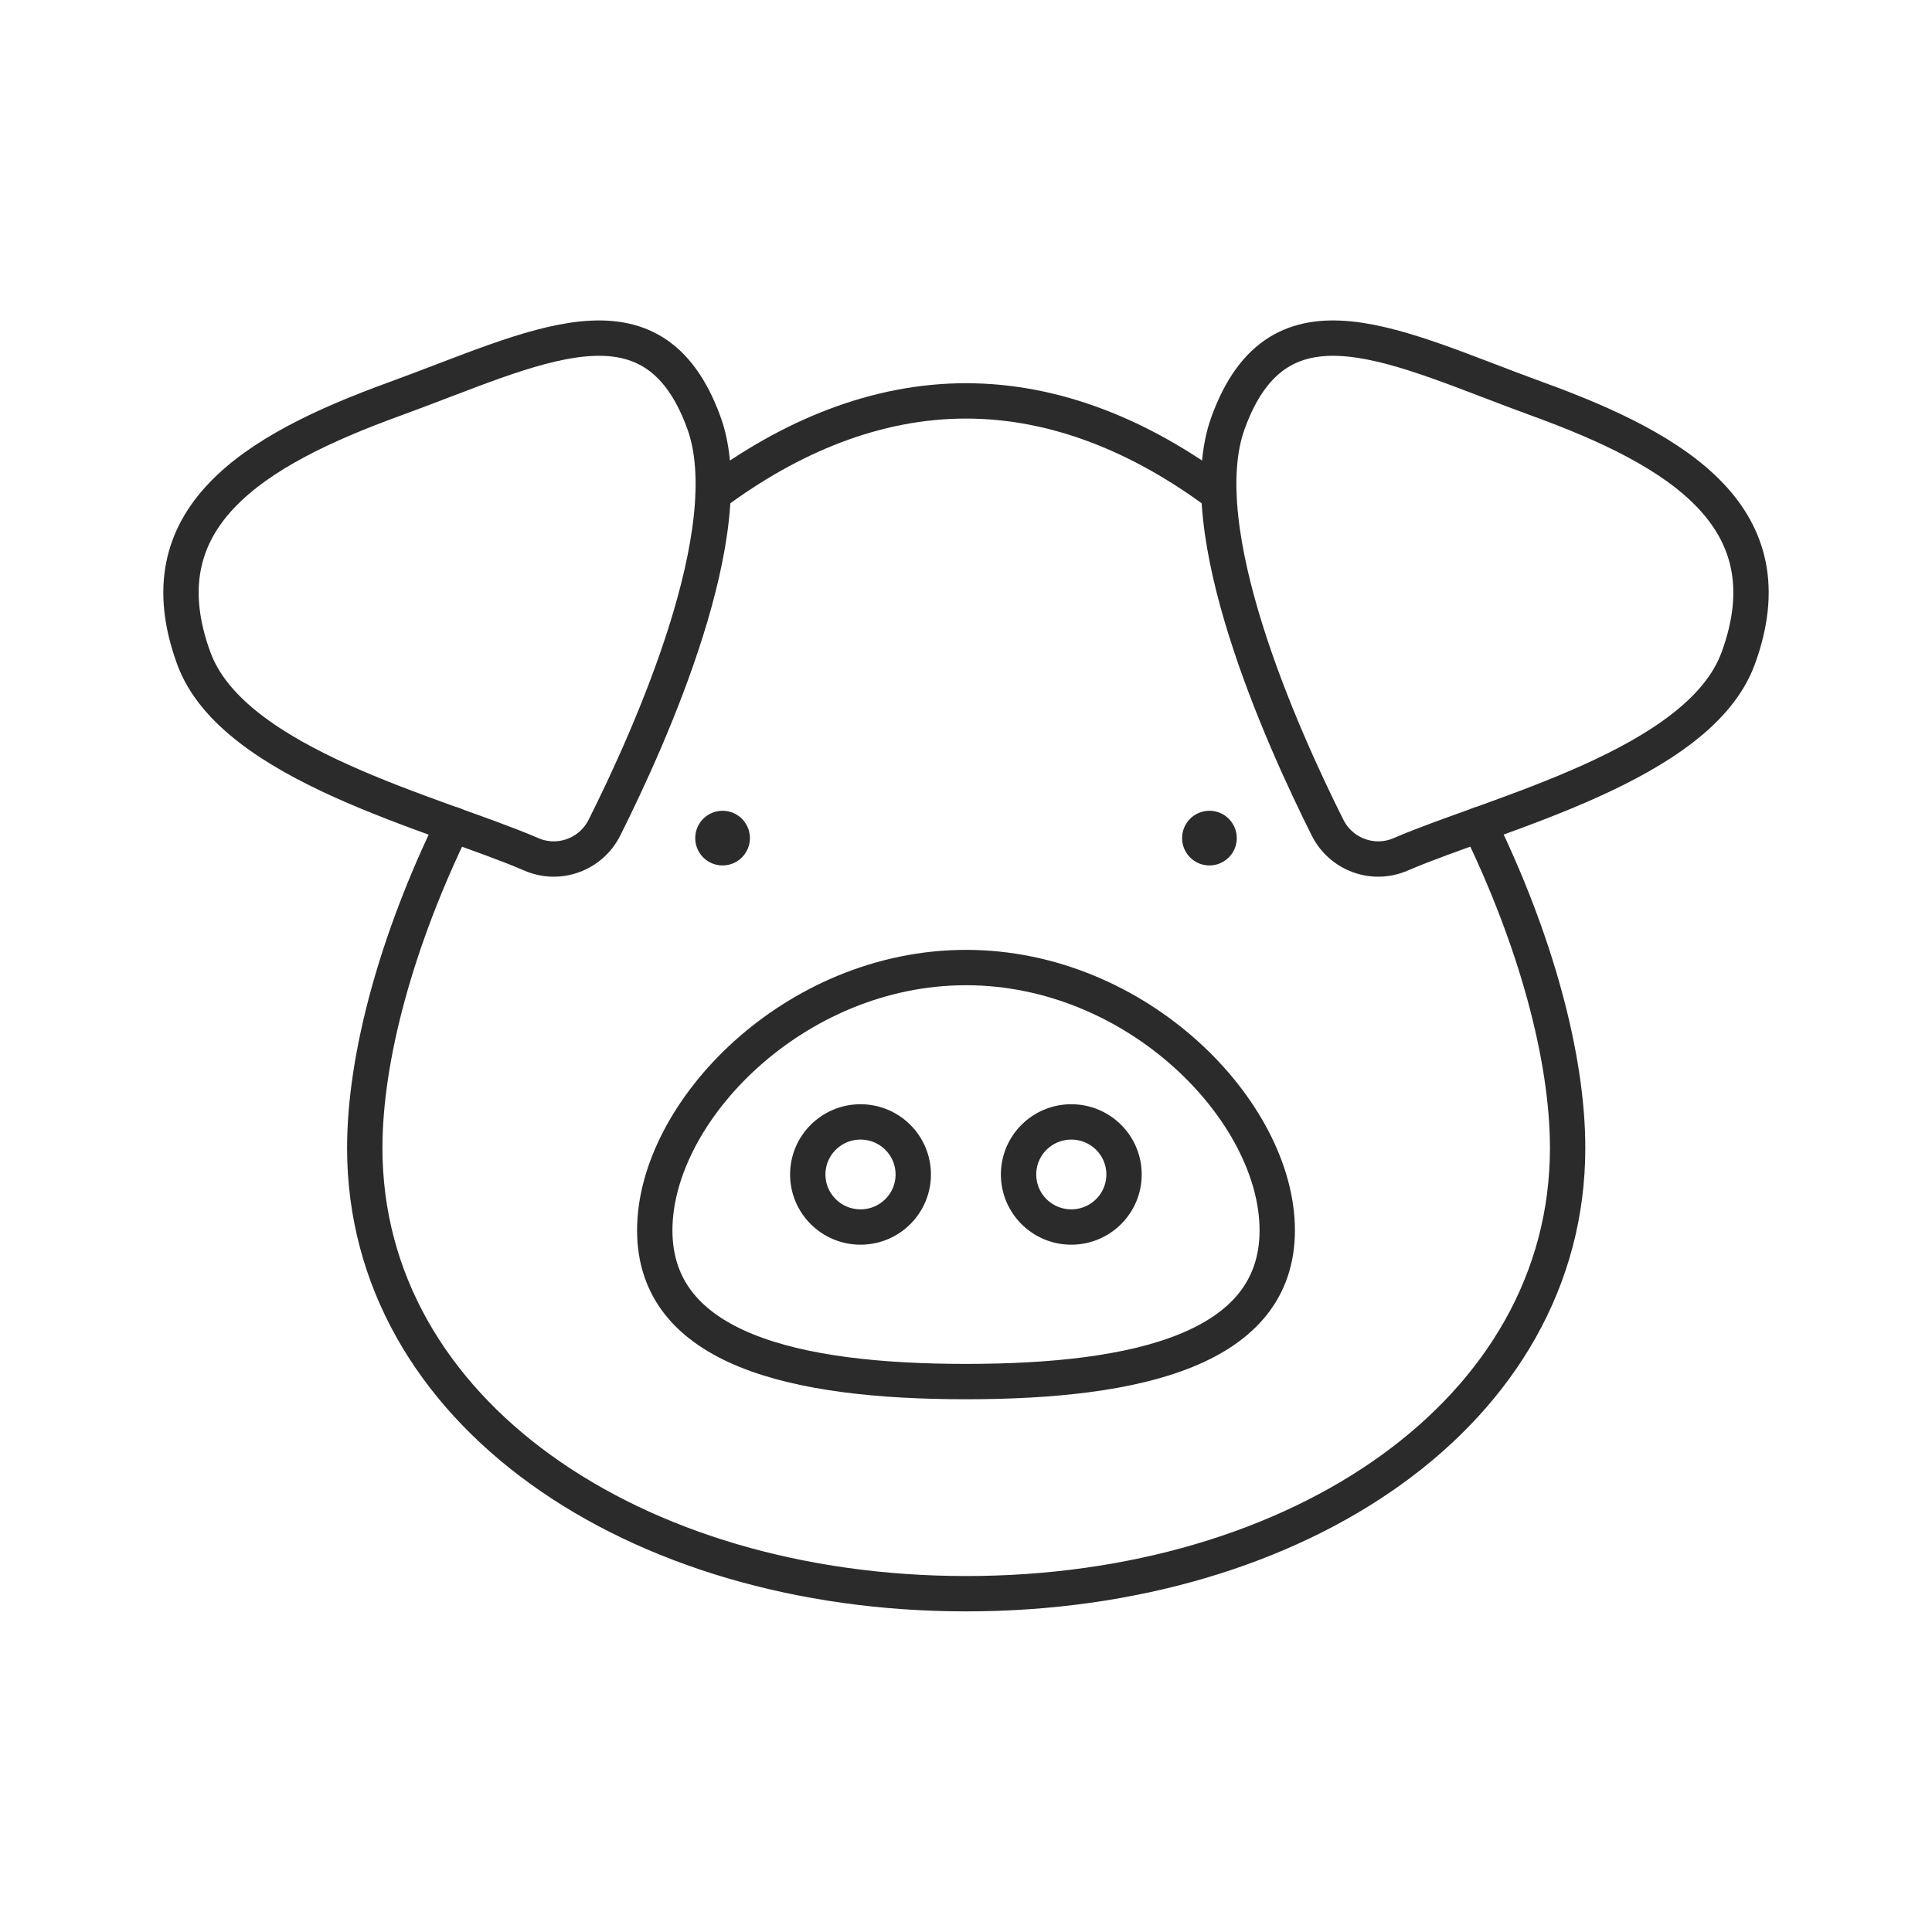
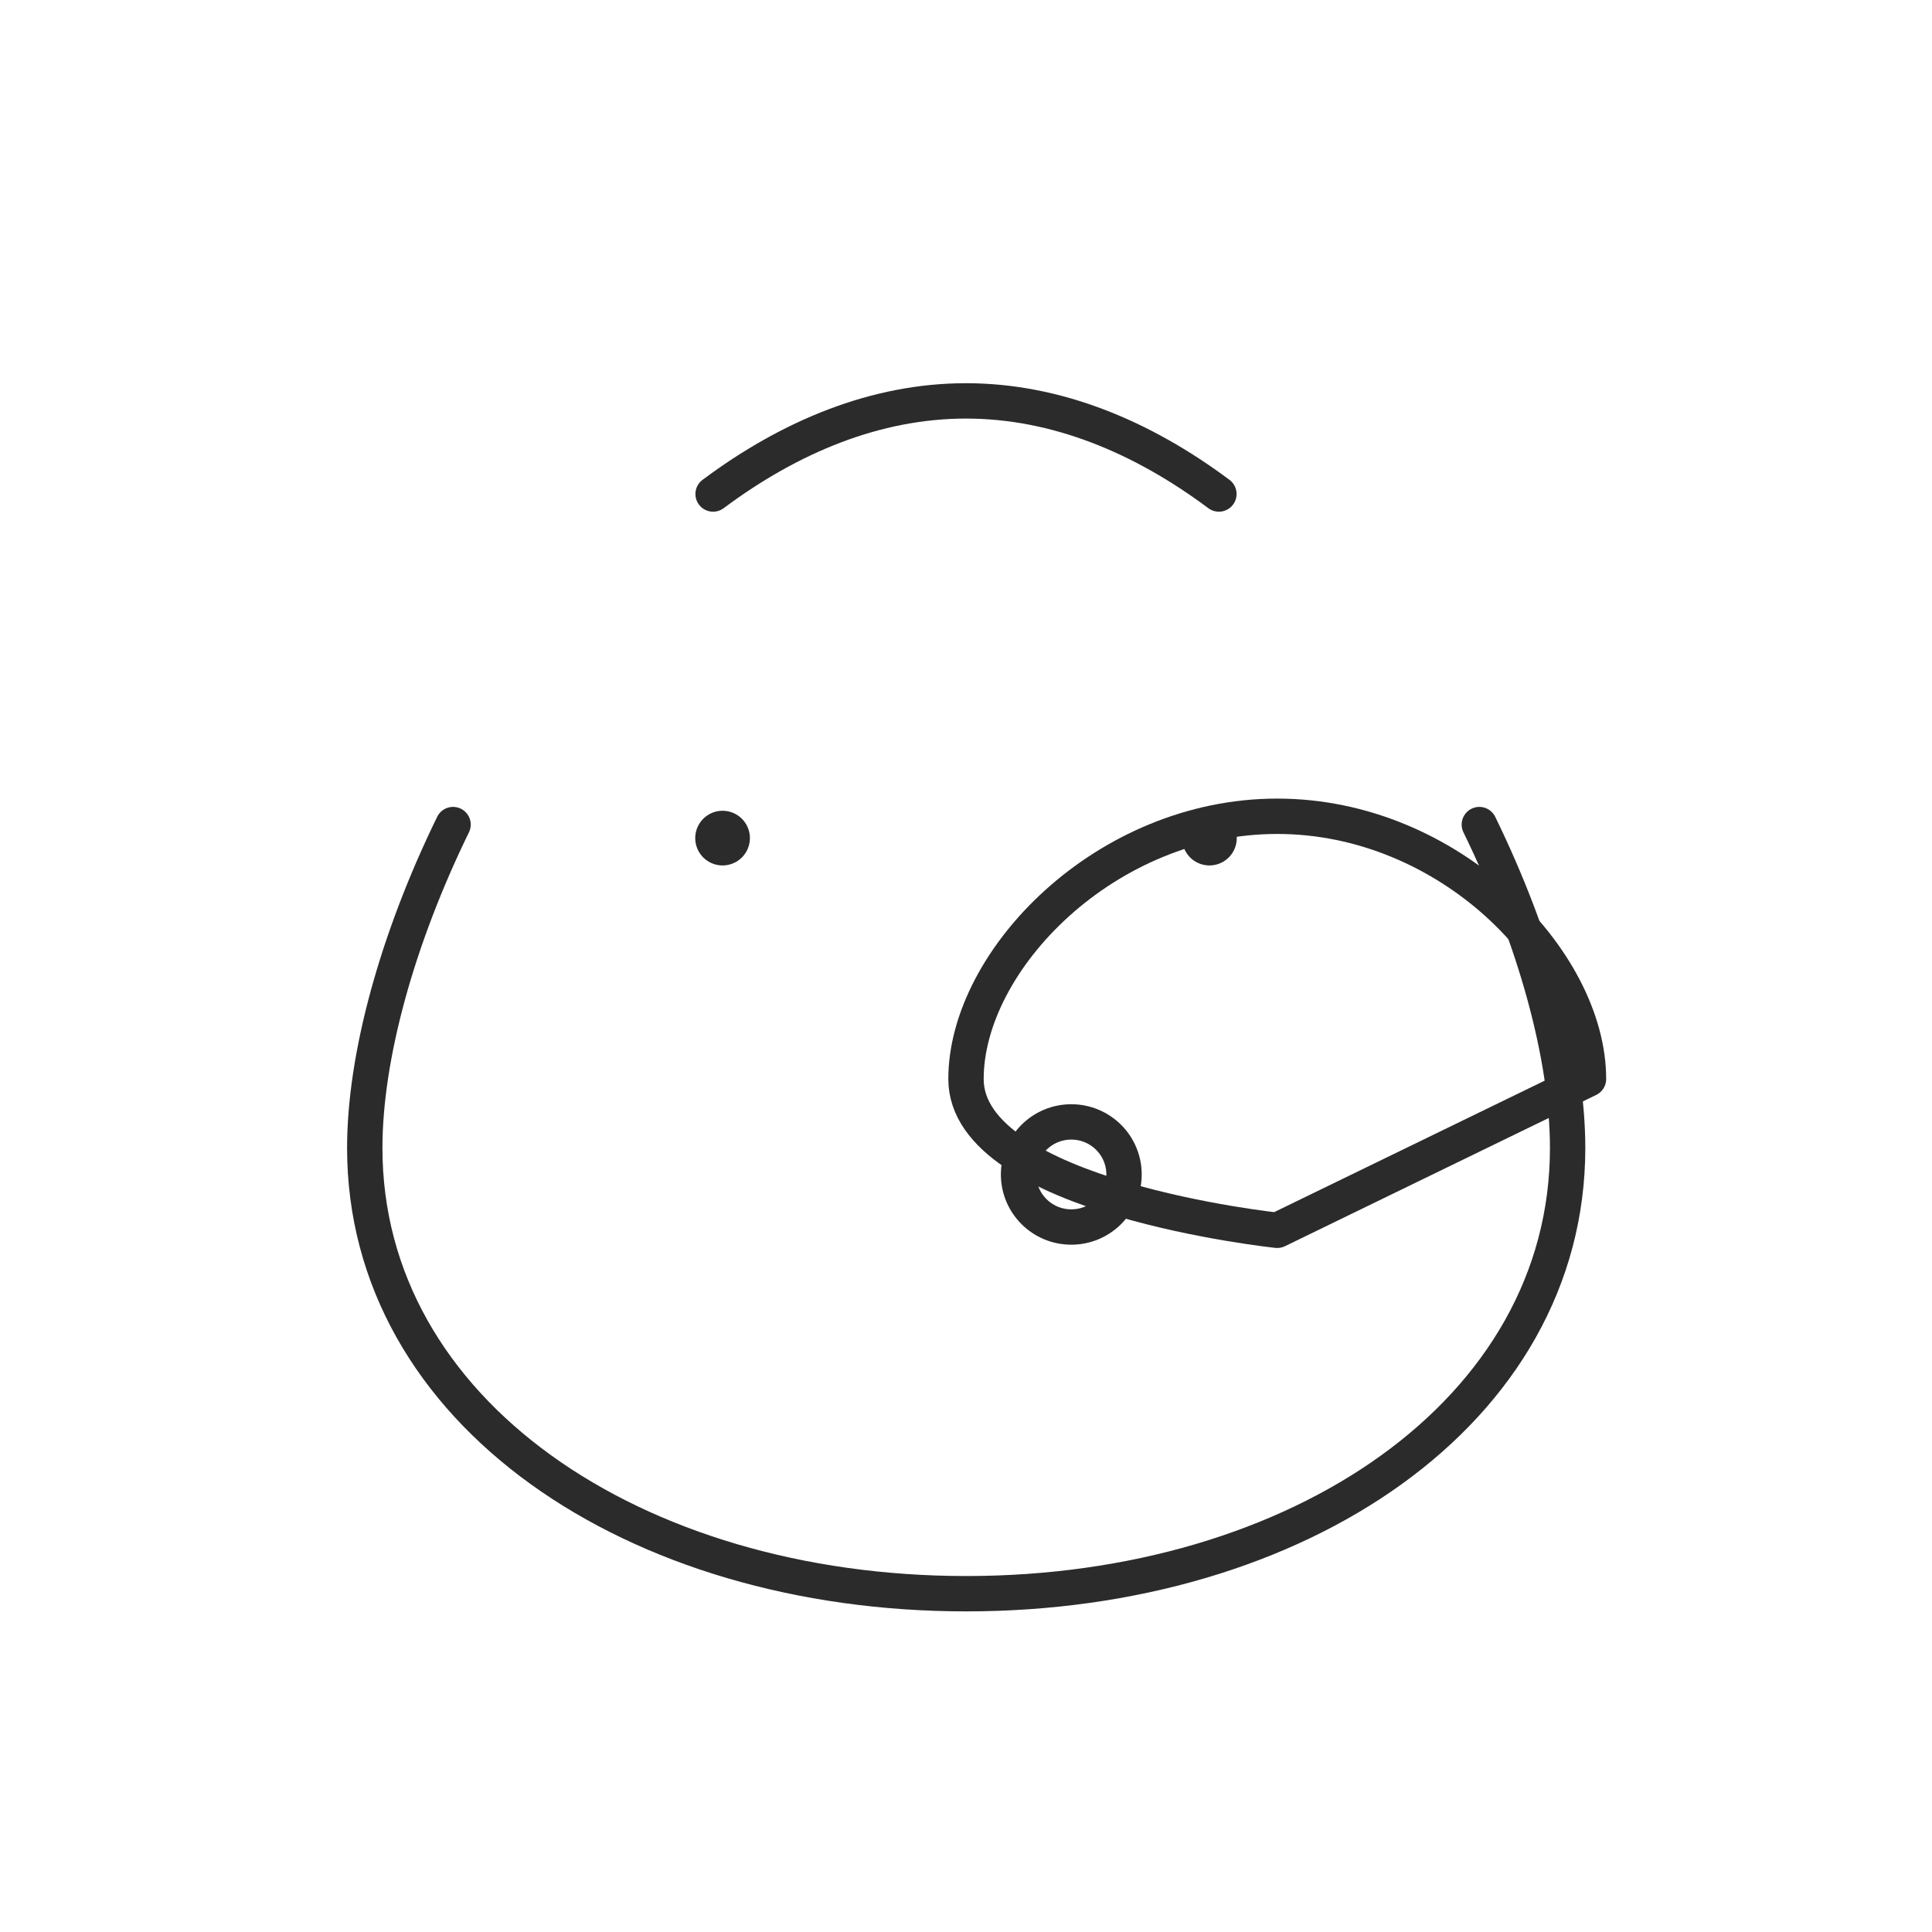
<svg xmlns="http://www.w3.org/2000/svg" id="Layer_1" data-name="Layer 1" viewBox="0 0 100 100">
  <defs>
    <style>      .cls-1 {        stroke-width: 2.83px;      }      .cls-1, .cls-2 {        fill: none;        stroke: #2b2b2b;        stroke-linecap: round;        stroke-linejoin: round;      }      .cls-2 {        stroke-width: 1.83px;      }    </style>
  </defs>
  <path class="cls-2" d="M76.57,42.68c2.9,5.94,4.57,12.02,4.57,16.74,0,13.65-13.94,23.07-31.13,23.07s-31.13-9.42-31.13-23.07c0-4.72,1.67-10.8,4.57-16.74" />
  <path class="cls-2" d="M36.91,25.57c3.98-2.97,8.42-4.82,13.09-4.82s9.11,1.85,13.09,4.82" />
  <g>
-     <path class="cls-2" d="M66.11,63.68c0,6.15-7.21,7.83-16.11,7.83s-16.11-1.69-16.11-7.83,7.21-13.6,16.11-13.6,16.11,7.46,16.11,13.6Z" />
+     <path class="cls-2" d="M66.11,63.68s-16.11-1.69-16.11-7.83,7.21-13.6,16.11-13.6,16.11,7.46,16.11,13.6Z" />
    <g>
-       <path class="cls-2" d="M47.27,60.79c0-1.5-1.22-2.72-2.73-2.72s-2.73,1.22-2.73,2.72,1.22,2.72,2.73,2.72,2.73-1.22,2.73-2.72Z" />
      <path class="cls-2" d="M58.18,60.79c0-1.5-1.22-2.72-2.73-2.72s-2.73,1.22-2.73,2.72,1.22,2.72,2.73,2.72,2.73-1.22,2.73-2.72Z" />
    </g>
  </g>
  <g>
    <line class="cls-1" x1="37.4" y1="43.38" x2="37.4" y2="43.38" />
    <line class="cls-1" x1="62.6" y1="43.38" x2="62.6" y2="43.38" />
  </g>
  <g>
-     <path class="cls-2" d="M36.43,21.87c-2.65-7.27-8.74-3.86-16.03-1.21-7.29,2.65-13.03,6.14-10.37,13.41,2.02,5.54,12.56,8.03,17.47,10.15,1.43.62,3.08.01,3.78-1.37,2.39-4.77,7.18-15.44,5.15-20.98Z" />
-     <path class="cls-2" d="M63.57,21.87c2.65-7.27,8.74-3.86,16.03-1.21,7.29,2.65,13.03,6.14,10.37,13.41-2.02,5.54-12.56,8.03-17.47,10.15-1.43.62-3.08.01-3.78-1.37-2.39-4.77-7.18-15.44-5.15-20.98Z" />
-   </g>
+     </g>
</svg>